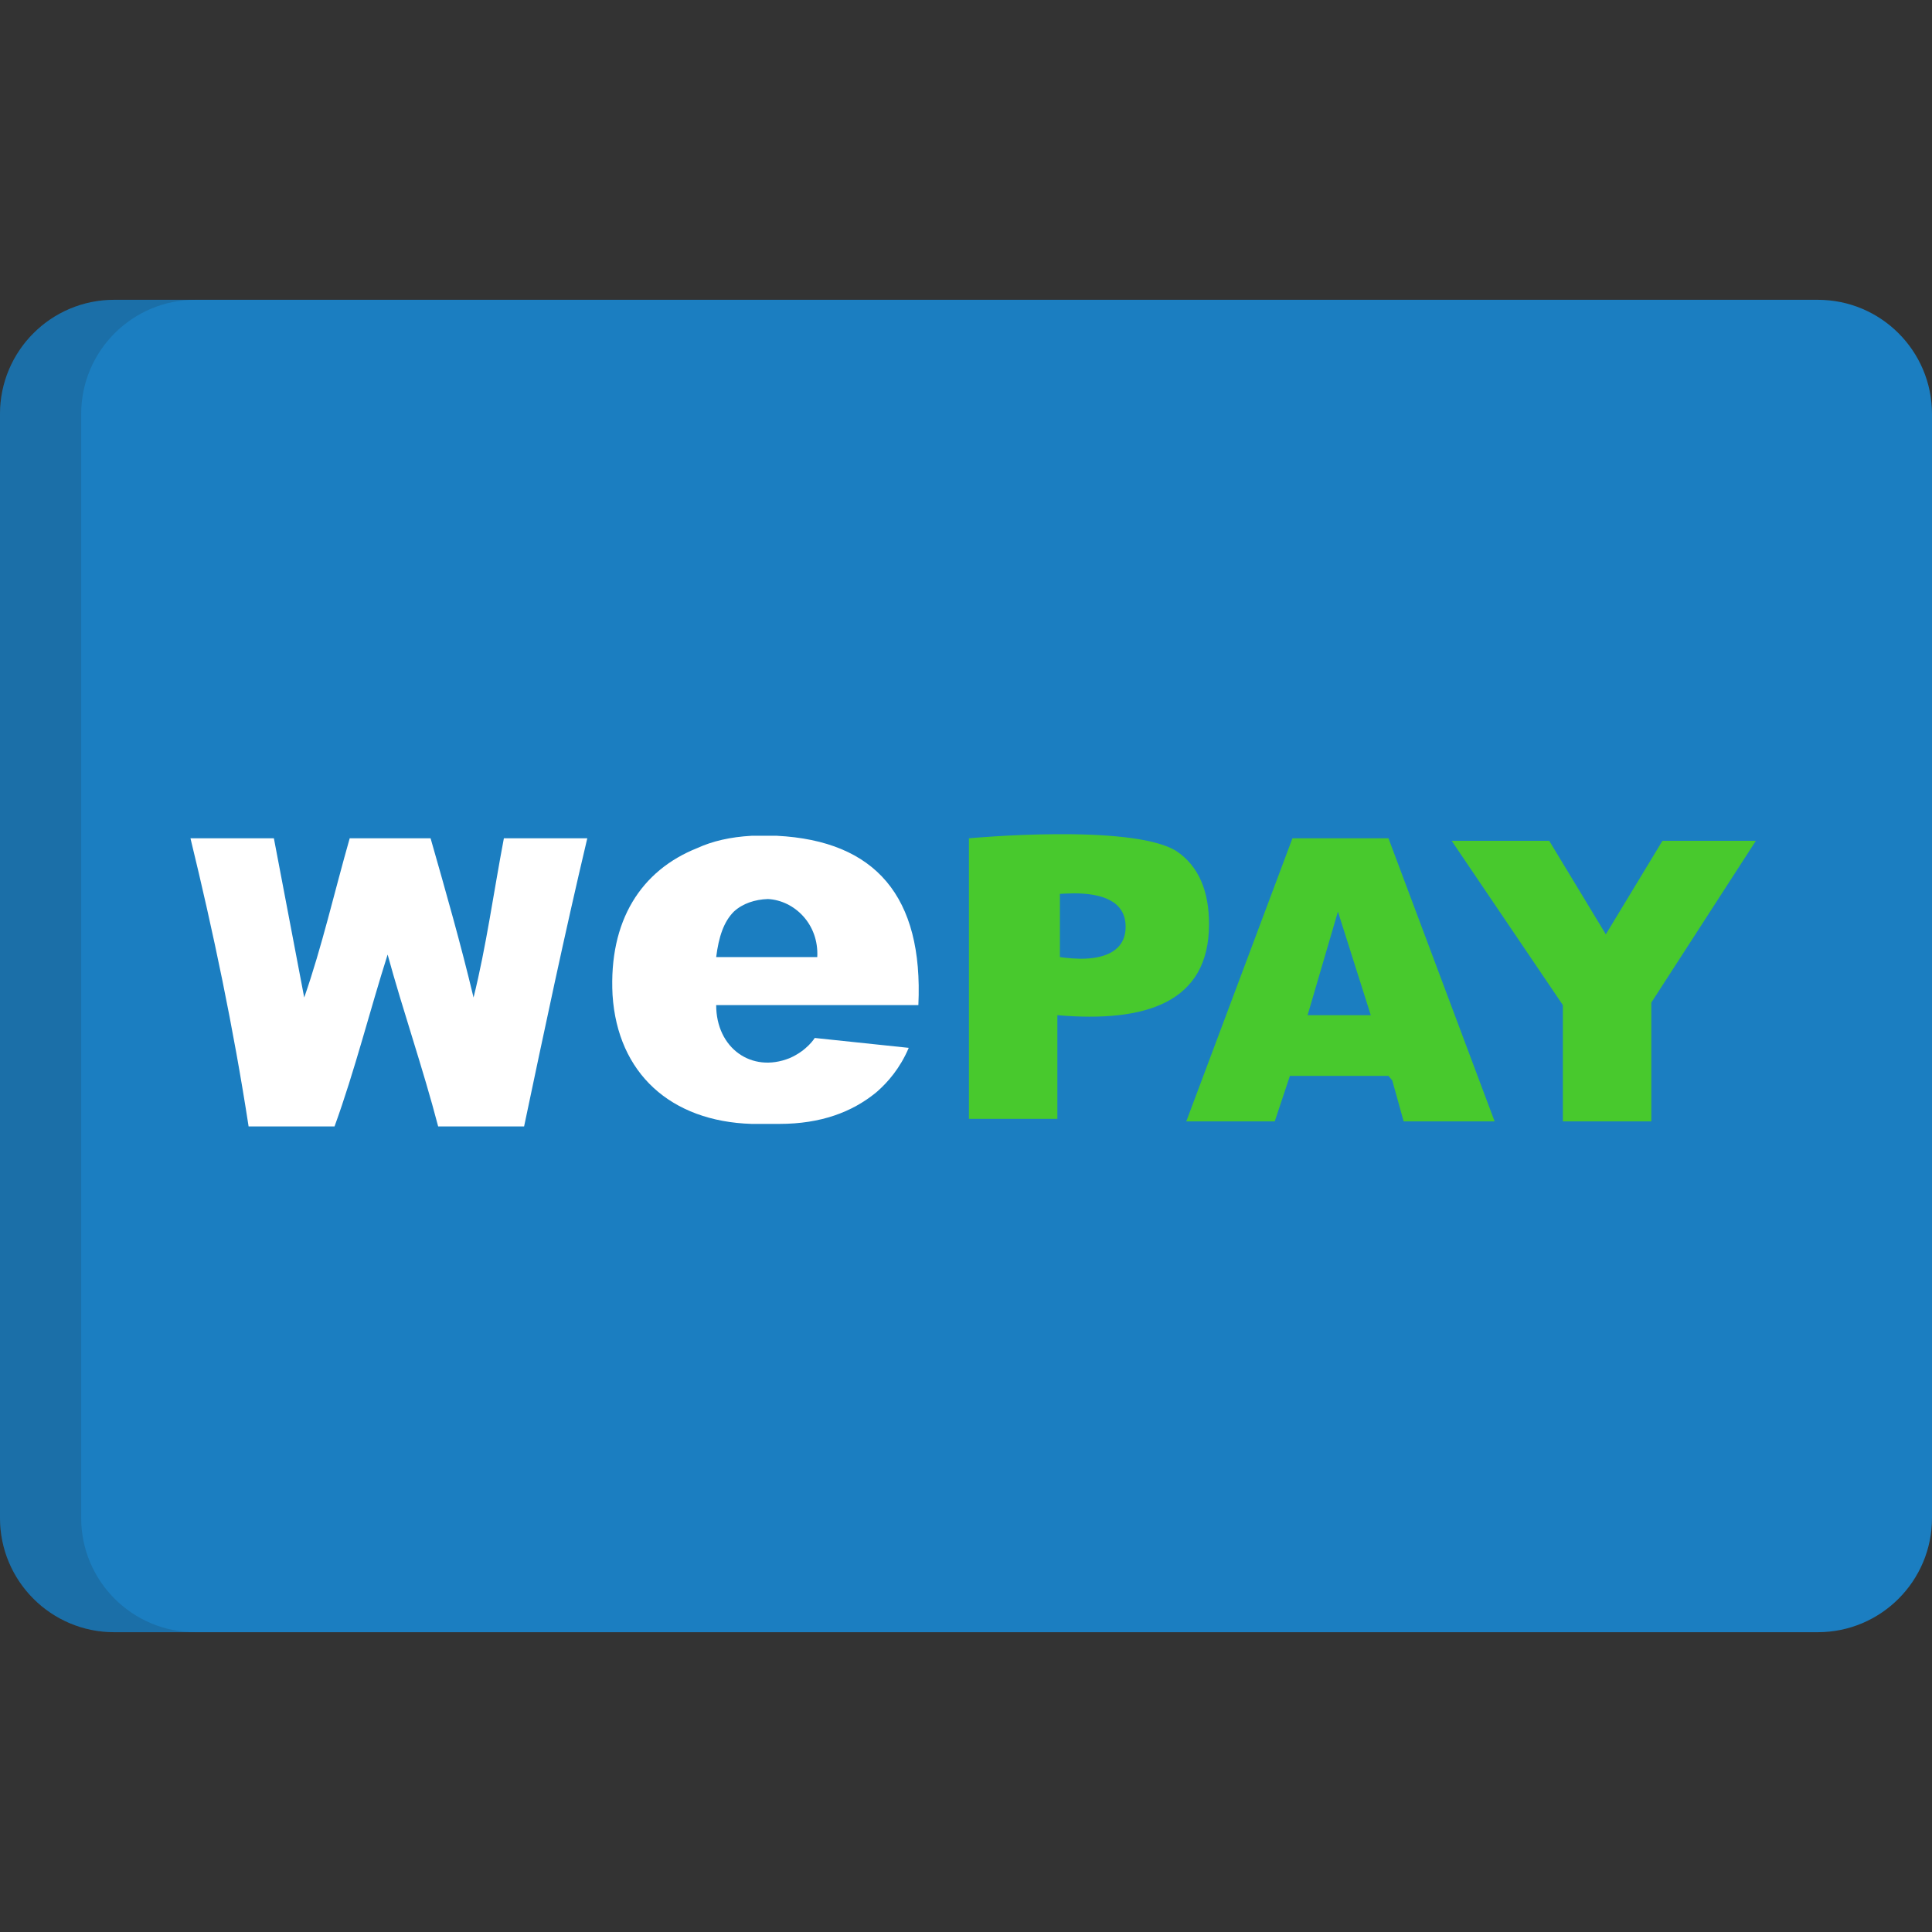
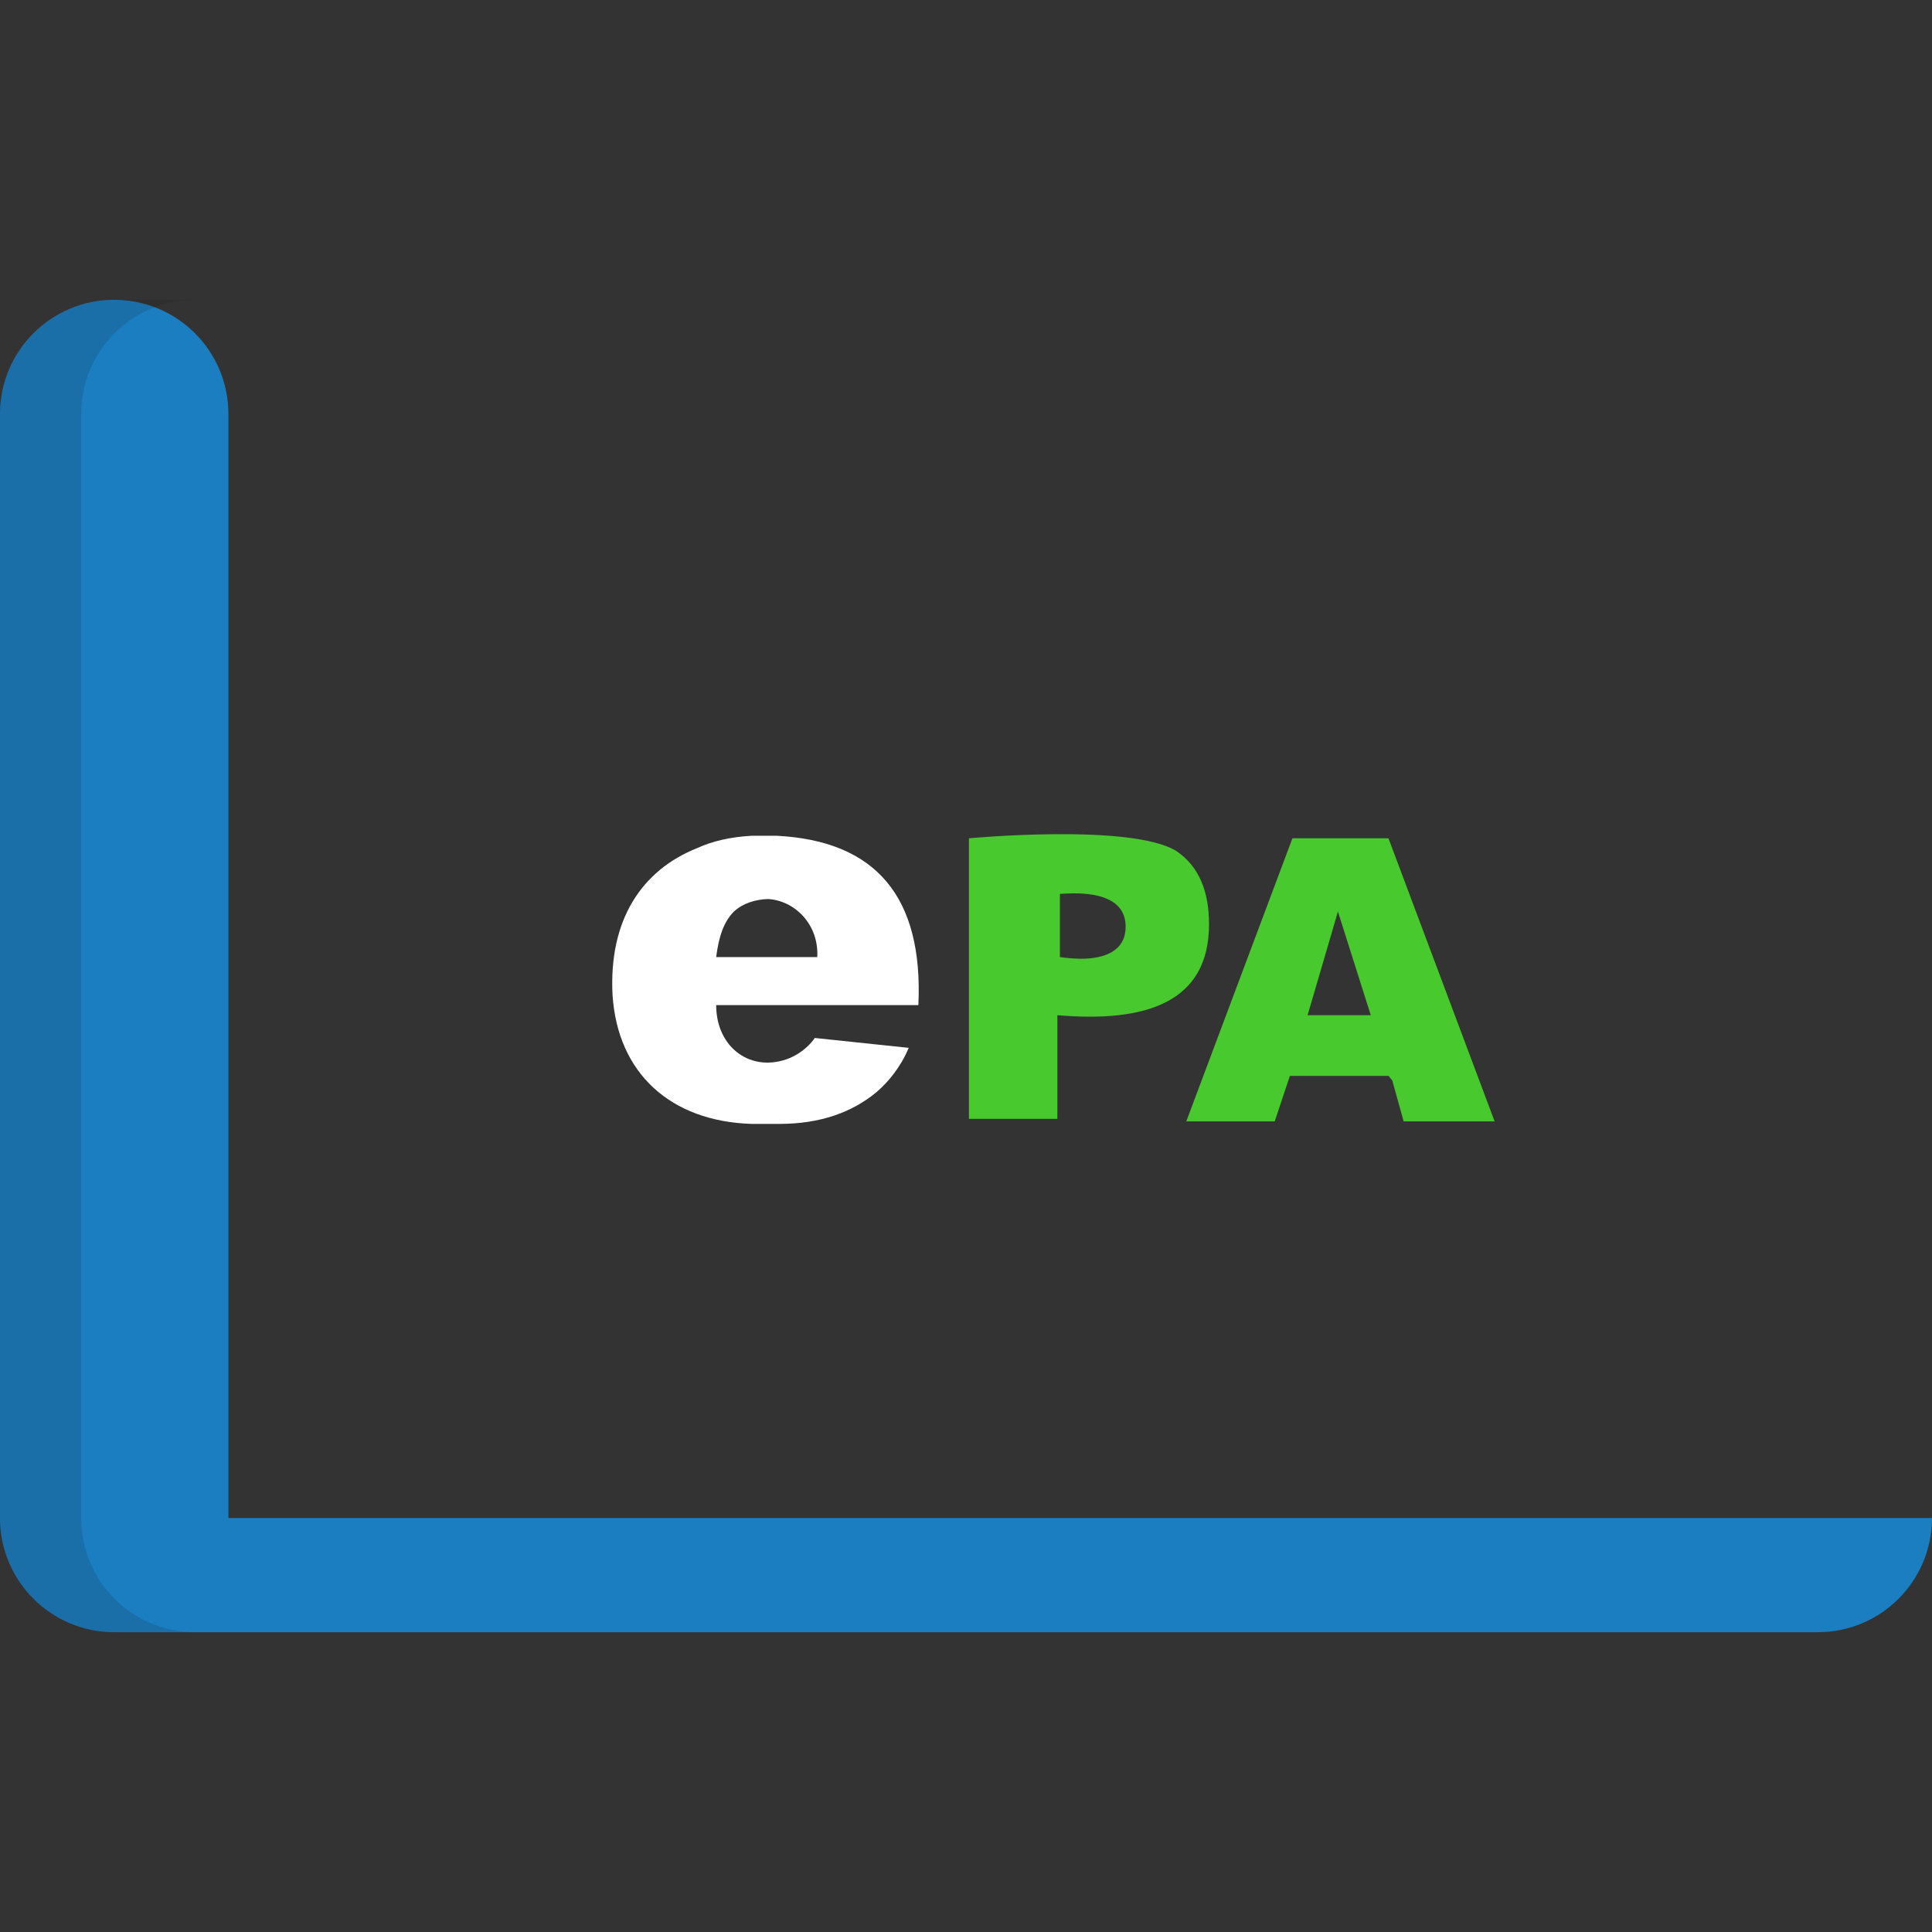
<svg xmlns="http://www.w3.org/2000/svg" height="800px" width="800px" version="1.1" id="Capa_1" viewBox="0 0 512 512" xml:space="preserve">
  <rect x="0" y="0" width="512" height="512" fill="#333333" stroke="none" />
-   <path style="fill:#1B7EC1;" d="M512,402.282c0,16.716-13.55,30.267-30.265,30.267H30.265C13.55,432.55,0,418.997,0,402.282V109.717  c0-16.716,13.55-30.266,30.265-30.266h451.47c16.716,0,30.265,13.551,30.265,30.266V402.282L512,402.282z" />
+   <path style="fill:#1B7EC1;" d="M512,402.282c0,16.716-13.55,30.267-30.265,30.267H30.265C13.55,432.55,0,418.997,0,402.282V109.717  c0-16.716,13.55-30.266,30.265-30.266c16.716,0,30.265,13.551,30.265,30.266V402.282L512,402.282z" />
  <path style="opacity:0.15;fill:#202121;enable-background:new    ;" d="M21.517,402.282V109.717  c0-16.716,13.552-30.266,30.267-30.266h-21.52C13.55,79.451,0,93.002,0,109.717v292.564c0,16.716,13.55,30.267,30.265,30.267h21.52  C35.07,432.55,21.517,418.997,21.517,402.282z" />
-   <path style="fill:#FFFFFF;" d="M125.494,264.356c-3.348-14.069-7.366-28.133-11.384-42.197H92.674  c-4.018,14.063-7.367,28.8-12.055,42.197l-8.037-42.197H50.478c6.03,24.782,11.385,50.234,15.403,76.353h22.775  c5.359-14.733,9.377-30.809,14.068-45.545c4.018,14.736,9.374,30.141,13.392,45.545h22.774c5.36-25.453,10.715-50.9,16.746-76.353  h-22.104C130.853,236.222,128.842,250.958,125.494,264.356z" />
  <g>
    <path style="fill:#48C92D;" d="M311.698,225.506c-12.059-7.367-54.924-3.348-54.924-3.348v74.346h6.697h16.744v-27.466   c23.445,2.012,40.191-3.348,40.191-24.111C320.407,236.222,317.725,229.526,311.698,225.506z M286.284,254.081   c-1.494-0.03-2.933-0.132-4.256-0.291c-0.381-0.049-0.761-0.095-1.141-0.154V236.89c0.333-0.024,0.666-0.042,0.997-0.061   c0.826-0.046,1.685-0.073,2.568-0.083c7.369-0.026,13.85,1.92,13.85,8.852C298.302,251.949,292.861,254.11,286.284,254.081z" />
    <path style="fill:#48C92D;" d="M342.507,222.158l-28.131,75.015h6.03h16.744h0.668l4.017-12.055h26.124l1.006,1.207l3.013,10.849   h6.028h18.083l-28.13-75.015L342.507,222.158L342.507,222.158z M346.525,269.04l8.04-27.459l8.706,27.459H346.525z" />
-     <polygon style="fill:#48C92D;" points="440.566,222.824 425.561,247.612 410.559,222.824 384.704,222.824 414.174,266.363    414.174,297.174 437.62,297.174 437.62,265.692 465.32,222.824  " />
  </g>
  <path style="fill:#FFFFFF;" d="M232.107,289.573c0.139-0.113,0.27-0.235,0.407-0.349c2.67-2.343,6.017-6.103,8.308-11.532  l-24.908-2.621c0,0-2.008,3.348-6.697,5.358c-10.047,4.019-19.422-2.68-19.422-14.066h53.583  c1.34-28.802-11.386-43.539-37.509-44.875h-6.701c-5.618,0.319-10.38,1.418-14.361,3.25c-14.871,5.906-23.514,19.199-22.477,38.945  c1.34,20.764,15.408,33.49,36.838,34.162h7.371c11.043,0,19.24-3.163,25.462-8.185C232.038,289.632,232.072,289.602,232.107,289.573  z M194.485,241.581c2.352-2.17,5.586-3.21,9.023-3.33c6.974,0.367,13.538,6.597,13.076,15.387h-26.788  C190.467,248.277,191.802,244.259,194.485,241.581z" />
</svg>